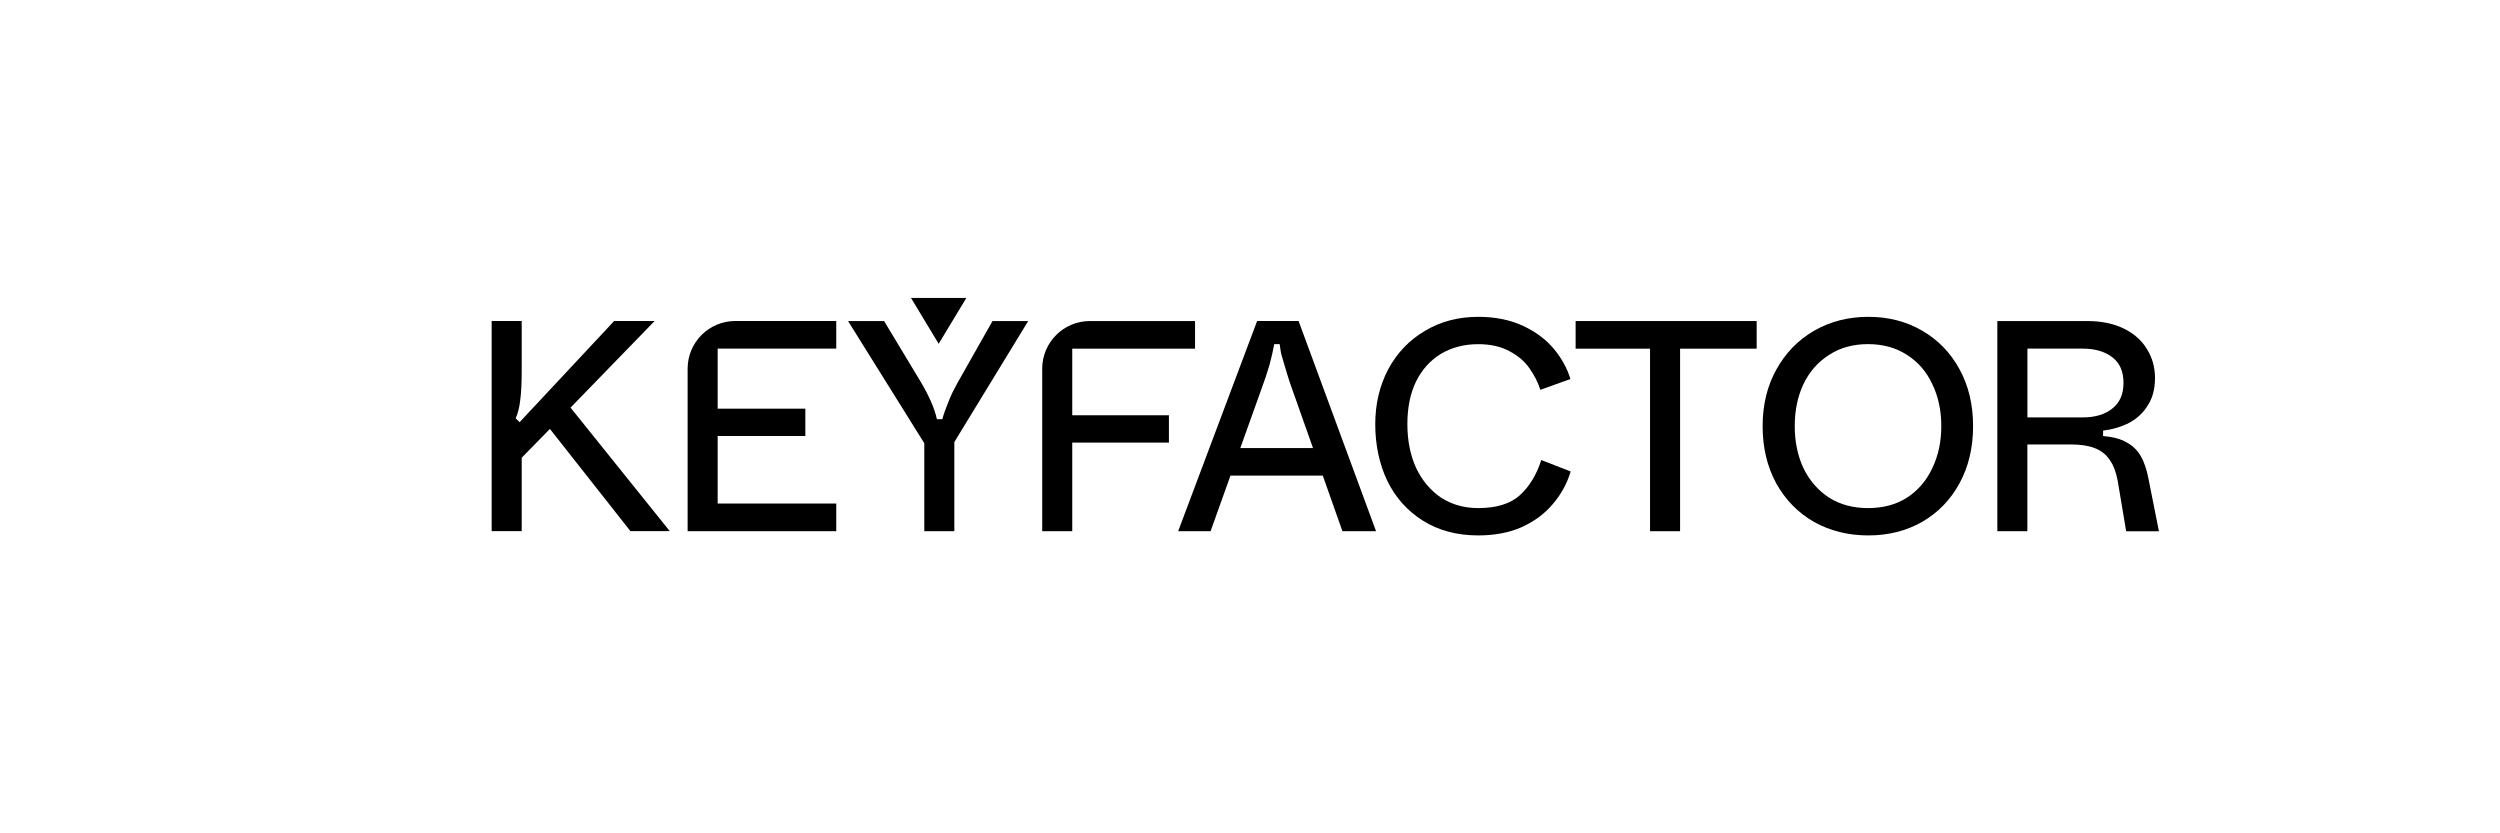
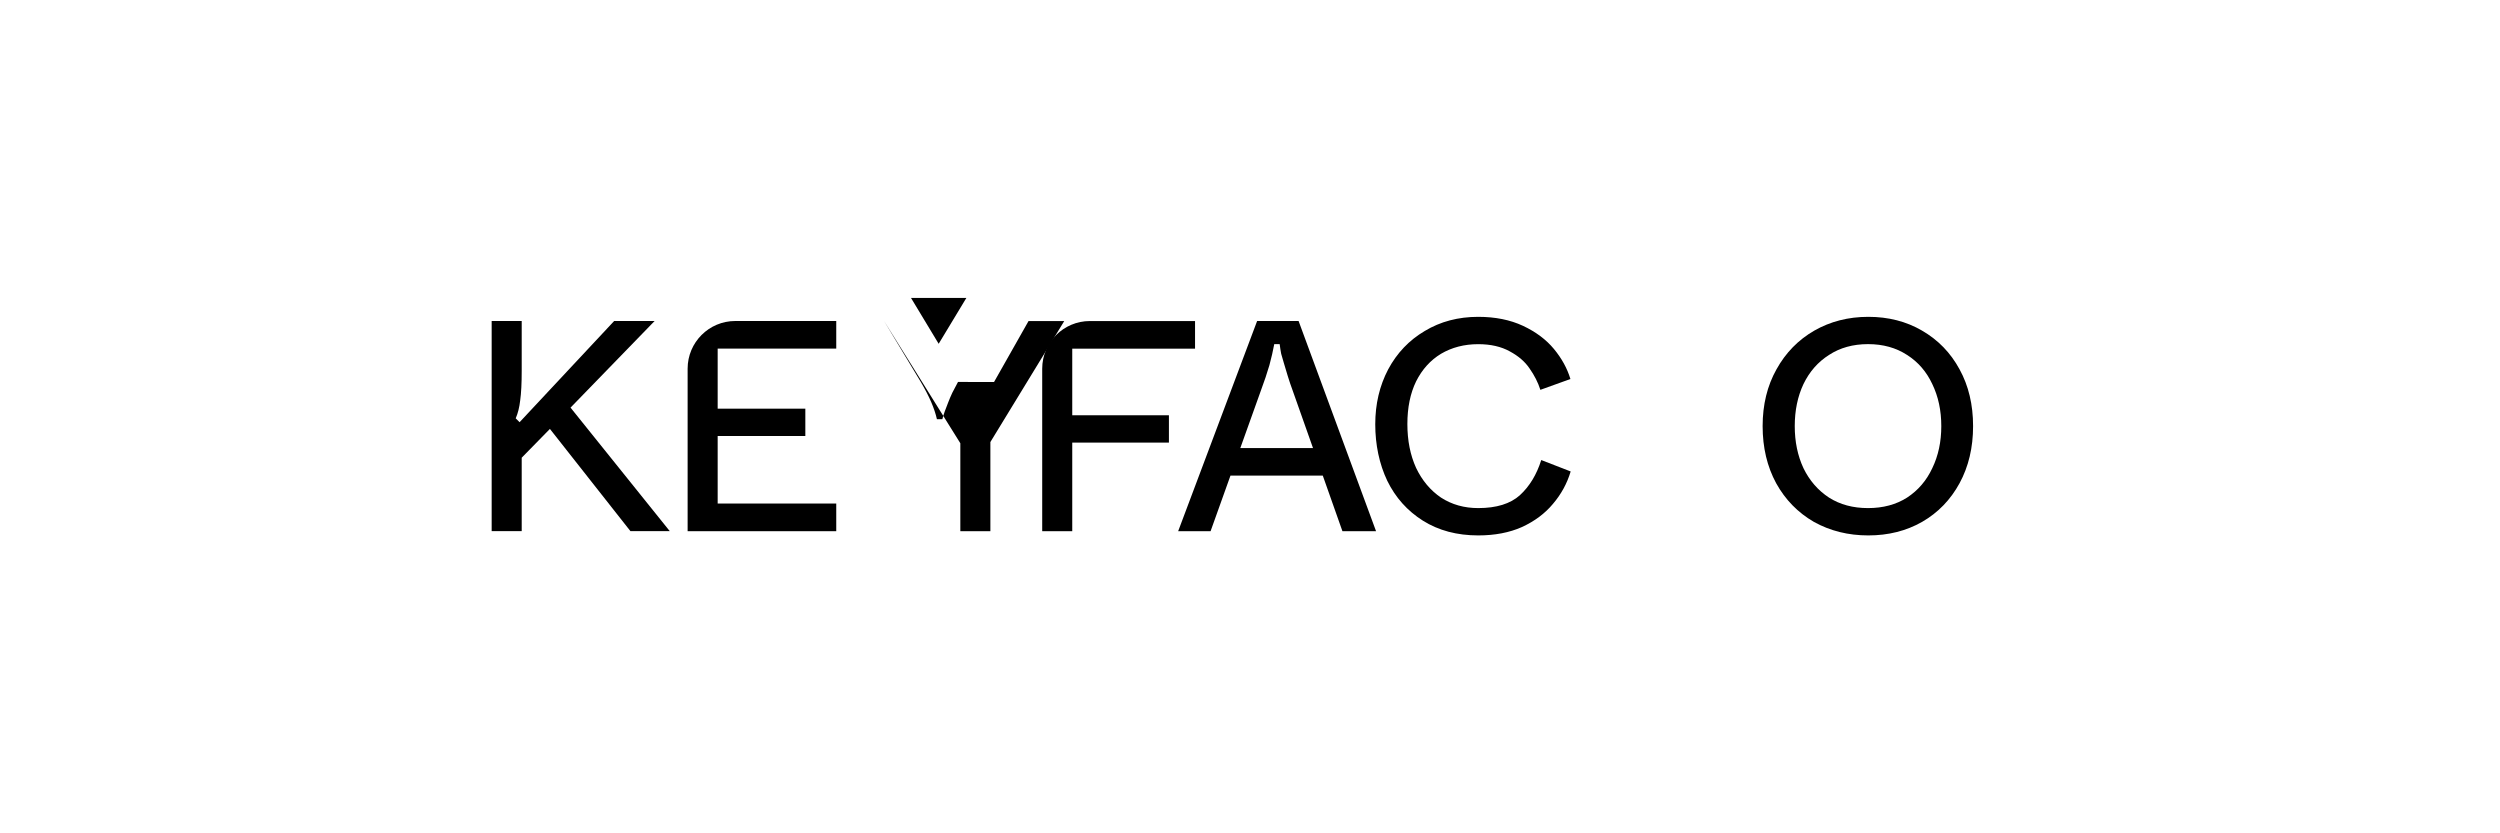
<svg xmlns="http://www.w3.org/2000/svg" id="Layer_1" data-name="Layer 1" width="600" height="200" viewBox="0 0 600 200">
  <path d="M157.13,77.04h-9.73l-22.7,24.29-.93-.93c.53-1.2.89-2.64,1.08-4.33.24-1.73.36-4.08.36-7.06v-11.97h-7.21v50.44h7.21v-17.63l6.77-6.91,19.32,24.53h9.44l-23.81-29.64,20.2-20.81Z" />
  <path d="M165.03,88.48v39h35.67v-6.63h-28.46v-16.21h21.04v-6.56h-21.04v-14.41h28.46v-6.63h-24.23c-6.32,0-11.44,5.12-11.44,11.44h0Z" />
-   <path d="M229.92,91.67c-.48.91-.93,1.78-1.37,2.6-.38.82-.72,1.61-1.01,2.38-.29.72-.55,1.42-.8,2.09-.24.67-.43,1.3-.58,1.87h-1.3c-.29-1.3-.75-2.67-1.37-4.11-.62-1.44-1.44-3.02-2.45-4.75l-8.86-14.7h-8.65l18.3,29.33v21.11h7.21v-21.4l17.73-29.04h-8.57l-8.28,14.63h0Z" />
+   <path d="M229.92,91.67c-.48.91-.93,1.78-1.37,2.6-.38.82-.72,1.61-1.01,2.38-.29.72-.55,1.42-.8,2.09-.24.67-.43,1.3-.58,1.87h-1.3c-.29-1.3-.75-2.67-1.37-4.11-.62-1.44-1.44-3.02-2.45-4.75l-8.86-14.7l18.3,29.33v21.11h7.21v-21.4l17.73-29.04h-8.57l-8.28,14.63h0Z" />
  <path d="M257.34,83.68h29.47v-6.63h-25.24c-6.32,0-11.44,5.12-11.44,11.44v39h7.21v-21.26h23.2v-6.56h-23.2v-16h0Z" />
  <path d="M301.71,77.04l-18.95,50.44h7.78l4.77-13.33h22.16l4.71,13.33h8.07l-18.59-50.44h-9.95ZM297.68,107.52l4.9-13.69c.43-1.15.82-2.24,1.15-3.24.34-1.06.65-2.04.93-2.95.24-.91.46-1.78.65-2.6.19-.82.36-1.63.51-2.45h1.3c.09.77.22,1.53.36,2.31.19.72.41,1.47.65,2.24.29.96.6,2,.93,3.1.33,1.11.75,2.31,1.22,3.6l4.84,13.69h-17.44Z" />
  <path d="M364.79,118.84c-2.31,2.07-5.64,3.1-10.01,3.1-3.37,0-6.34-.84-8.94-2.52-2.55-1.73-4.54-4.11-5.98-7.13-1.4-3.07-2.09-6.58-2.09-10.52s.69-7.35,2.09-10.23c1.44-2.88,3.44-5.09,5.98-6.63,2.6-1.53,5.57-2.31,8.94-2.31,2.98,0,5.5.58,7.57,1.73,2.07,1.11,3.65,2.47,4.75,4.11,1.15,1.63,2.02,3.34,2.59,5.12l7.21-2.6c-.77-2.55-2.09-4.95-3.96-7.21-1.87-2.26-4.35-4.11-7.42-5.55-3.08-1.44-6.66-2.16-10.74-2.16-4.8,0-9.08,1.13-12.83,3.39-3.75,2.21-6.68,5.28-8.79,9.22-2.07,3.94-3.1,8.33-3.1,13.19s.96,9.51,2.88,13.54c1.97,4.04,4.83,7.23,8.57,9.59,3.75,2.35,8.17,3.53,13.26,3.53,3.99,0,7.49-.67,10.52-2.02,3.03-1.4,5.5-3.24,7.42-5.55,1.97-2.31,3.39-4.9,4.25-7.78l-7.06-2.74c-1.11,3.51-2.81,6.32-5.12,8.43h0Z" />
-   <path d="M378.14,83.68h17.87v43.81h7.21v-43.81h18.38v-6.63h-43.45v6.63Z" />
  <path d="M461.3,79.35c-3.8-2.21-8.09-3.31-12.9-3.31s-9.12,1.11-12.97,3.31c-3.84,2.21-6.87,5.31-9.08,9.3-2.21,3.94-3.32,8.48-3.32,13.62s1.08,9.7,3.24,13.69c2.21,3.99,5.24,7.08,9.08,9.3,3.89,2.16,8.24,3.24,13.04,3.24s9.1-1.08,12.9-3.24c3.84-2.21,6.84-5.31,9.01-9.3,2.16-3.99,3.24-8.55,3.24-13.69s-1.08-9.68-3.24-13.62c-2.16-3.99-5.16-7.08-9.01-9.3h0ZM463.75,112.36c-1.39,2.98-3.41,5.33-6.05,7.06-2.64,1.68-5.76,2.52-9.37,2.52s-6.73-.84-9.37-2.52c-2.64-1.73-4.68-4.08-6.13-7.06-1.39-2.98-2.09-6.34-2.09-10.09s.69-7.11,2.09-10.09c1.44-2.98,3.48-5.31,6.13-6.99,2.64-1.73,5.77-2.6,9.37-2.6s6.72.87,9.37,2.6c2.64,1.68,4.66,4.01,6.05,6.99,1.44,2.98,2.16,6.34,2.16,10.09s-.72,7.11-2.16,10.09Z" />
-   <path d="M515.62,114.8c-.43-2.21-1.06-4.01-1.87-5.4-.82-1.4-1.95-2.47-3.39-3.24-1.4-.82-3.27-1.32-5.62-1.51v-1.3c2.31-.29,4.4-.91,6.27-1.87,1.87-1.01,3.36-2.4,4.46-4.18,1.15-1.78,1.73-3.96,1.73-6.56s-.65-4.93-1.95-6.99c-1.25-2.07-3.1-3.7-5.55-4.9-2.45-1.2-5.38-1.8-8.79-1.8h-21.55v50.44h7.21v-20.82h10.45c2.31,0,4.2.29,5.69.87,1.53.58,2.73,1.51,3.6,2.81.91,1.25,1.56,2.95,1.95,5.12l2.02,12.03h7.86l-2.52-12.68h0ZM499.84,100.17h-13.26v-16.5h13.26c2.98,0,5.35.7,7.13,2.09,1.78,1.35,2.67,3.39,2.67,6.13s-.91,4.8-2.74,6.2c-1.78,1.4-4.13,2.09-7.06,2.09h0Z" />
  <path d="M231.93,71.5h-13.29l6.64,11.01,6.65-11.01Z" />
</svg>